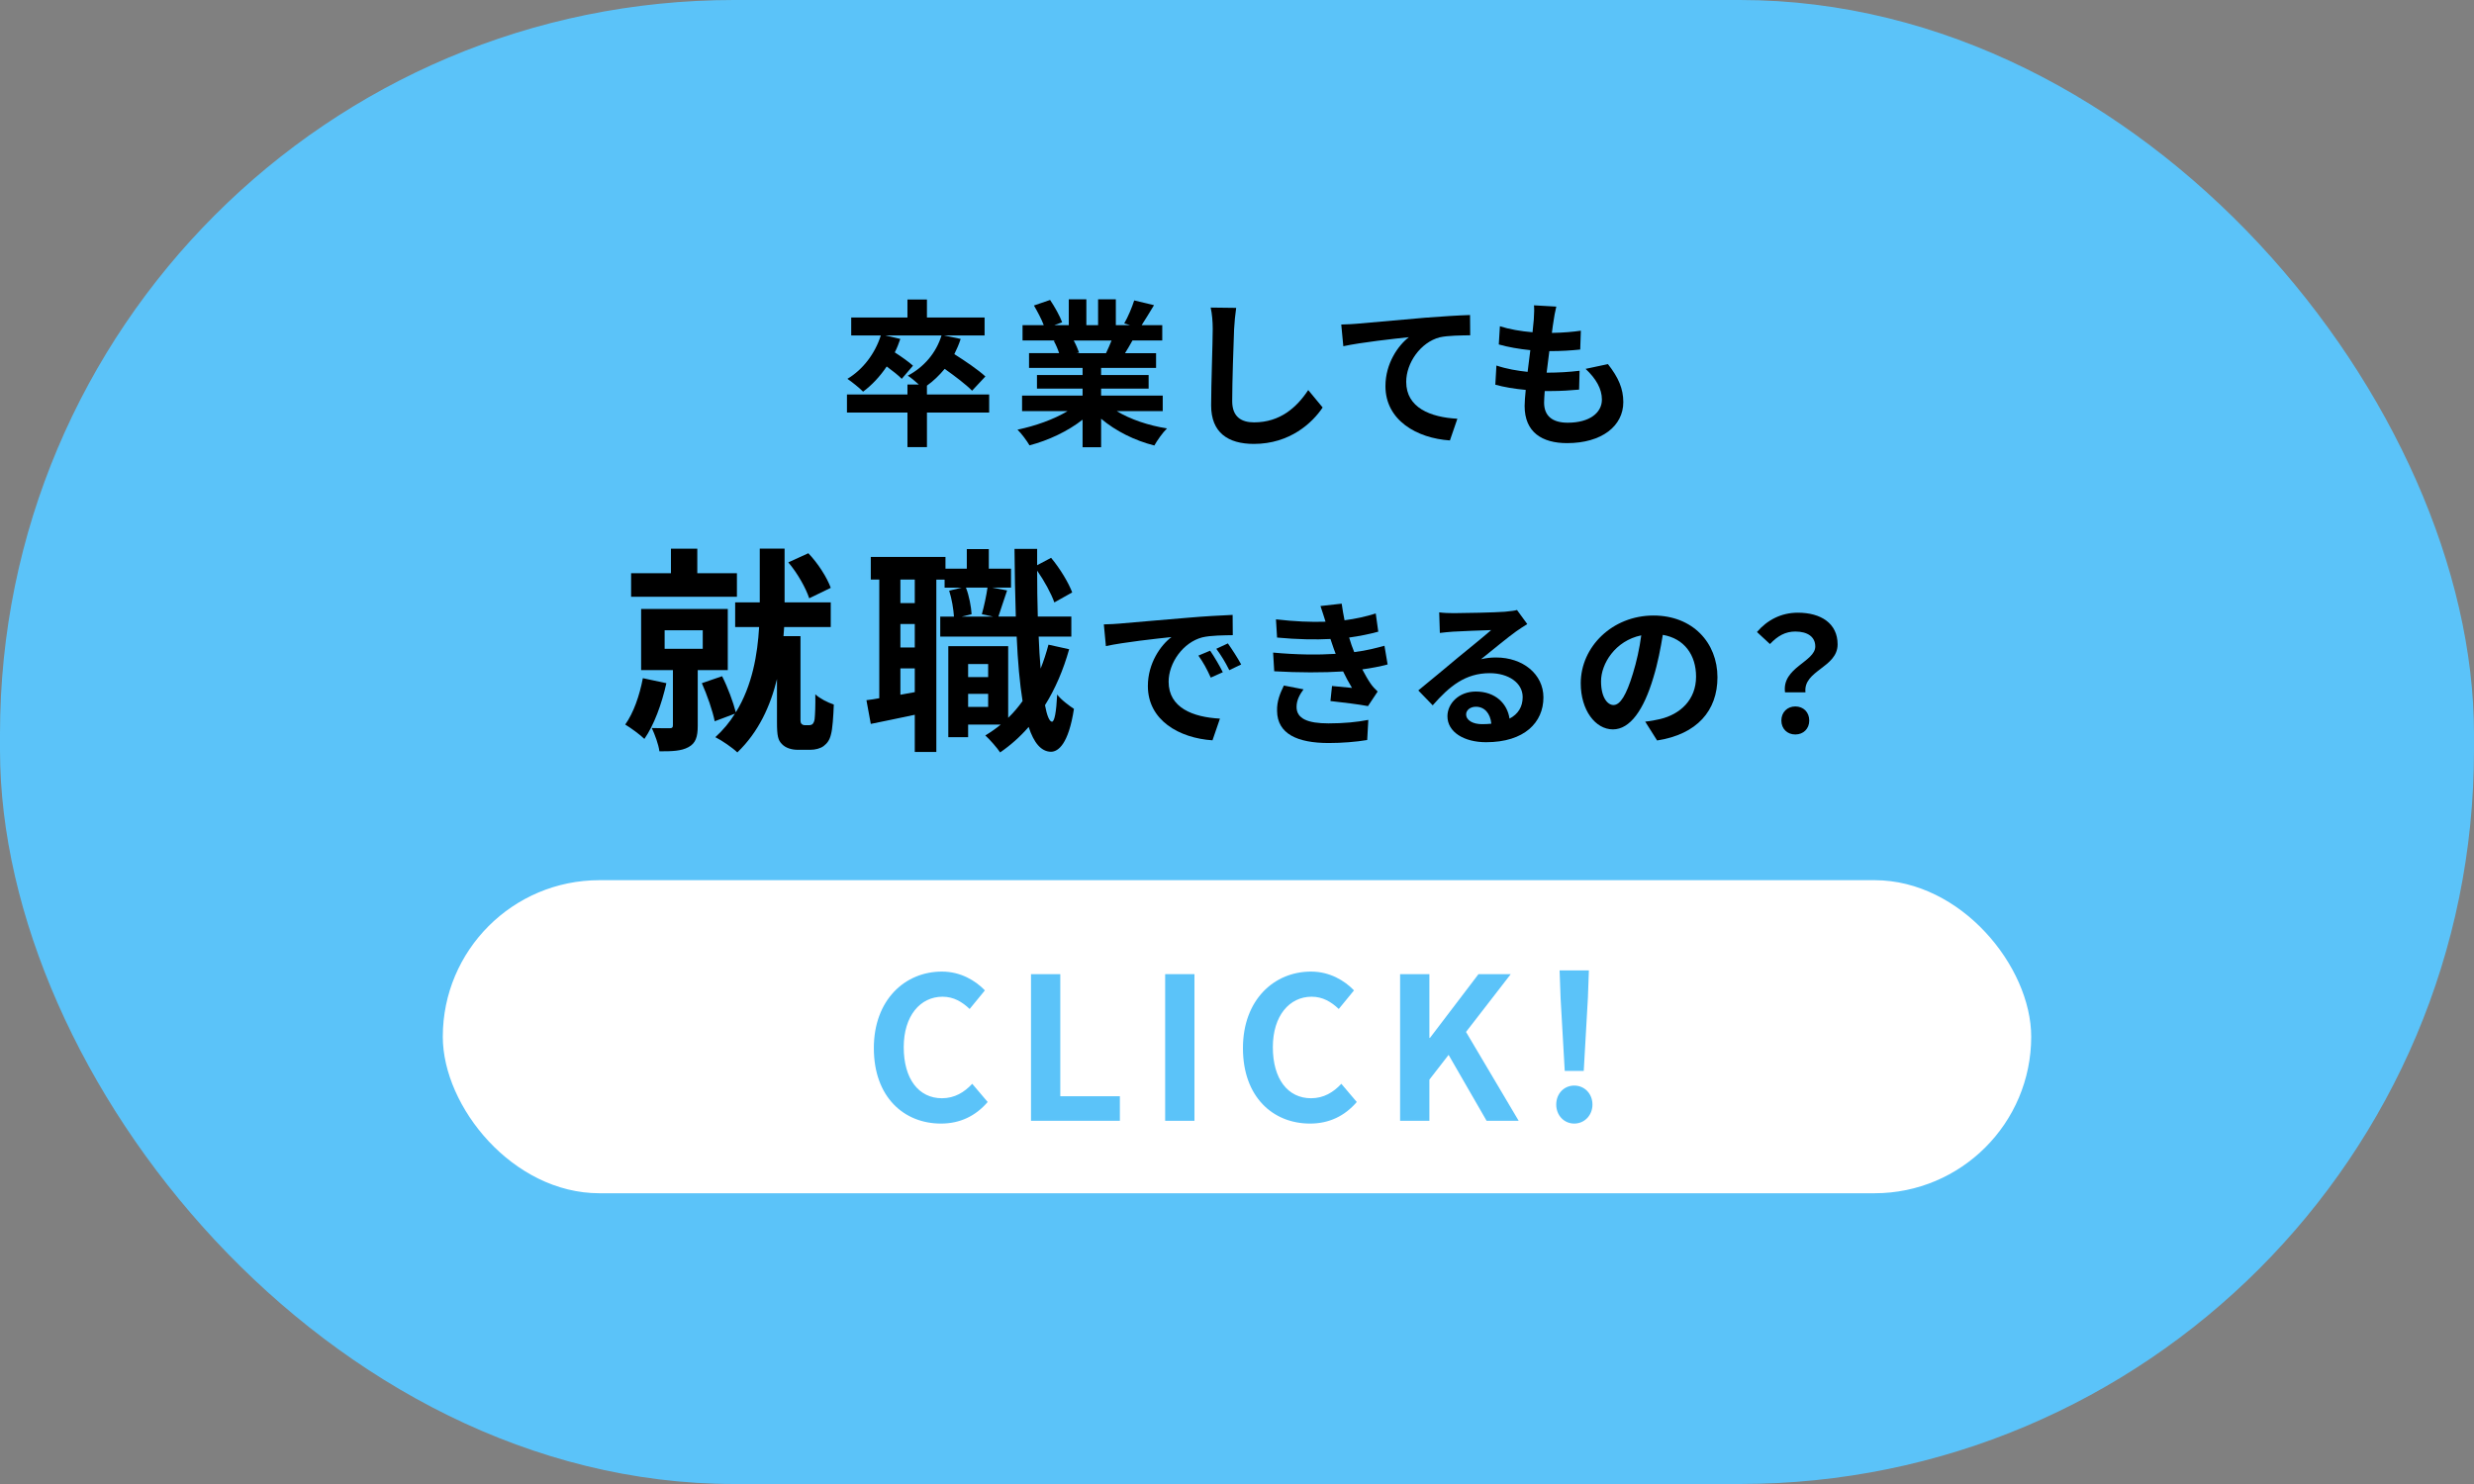
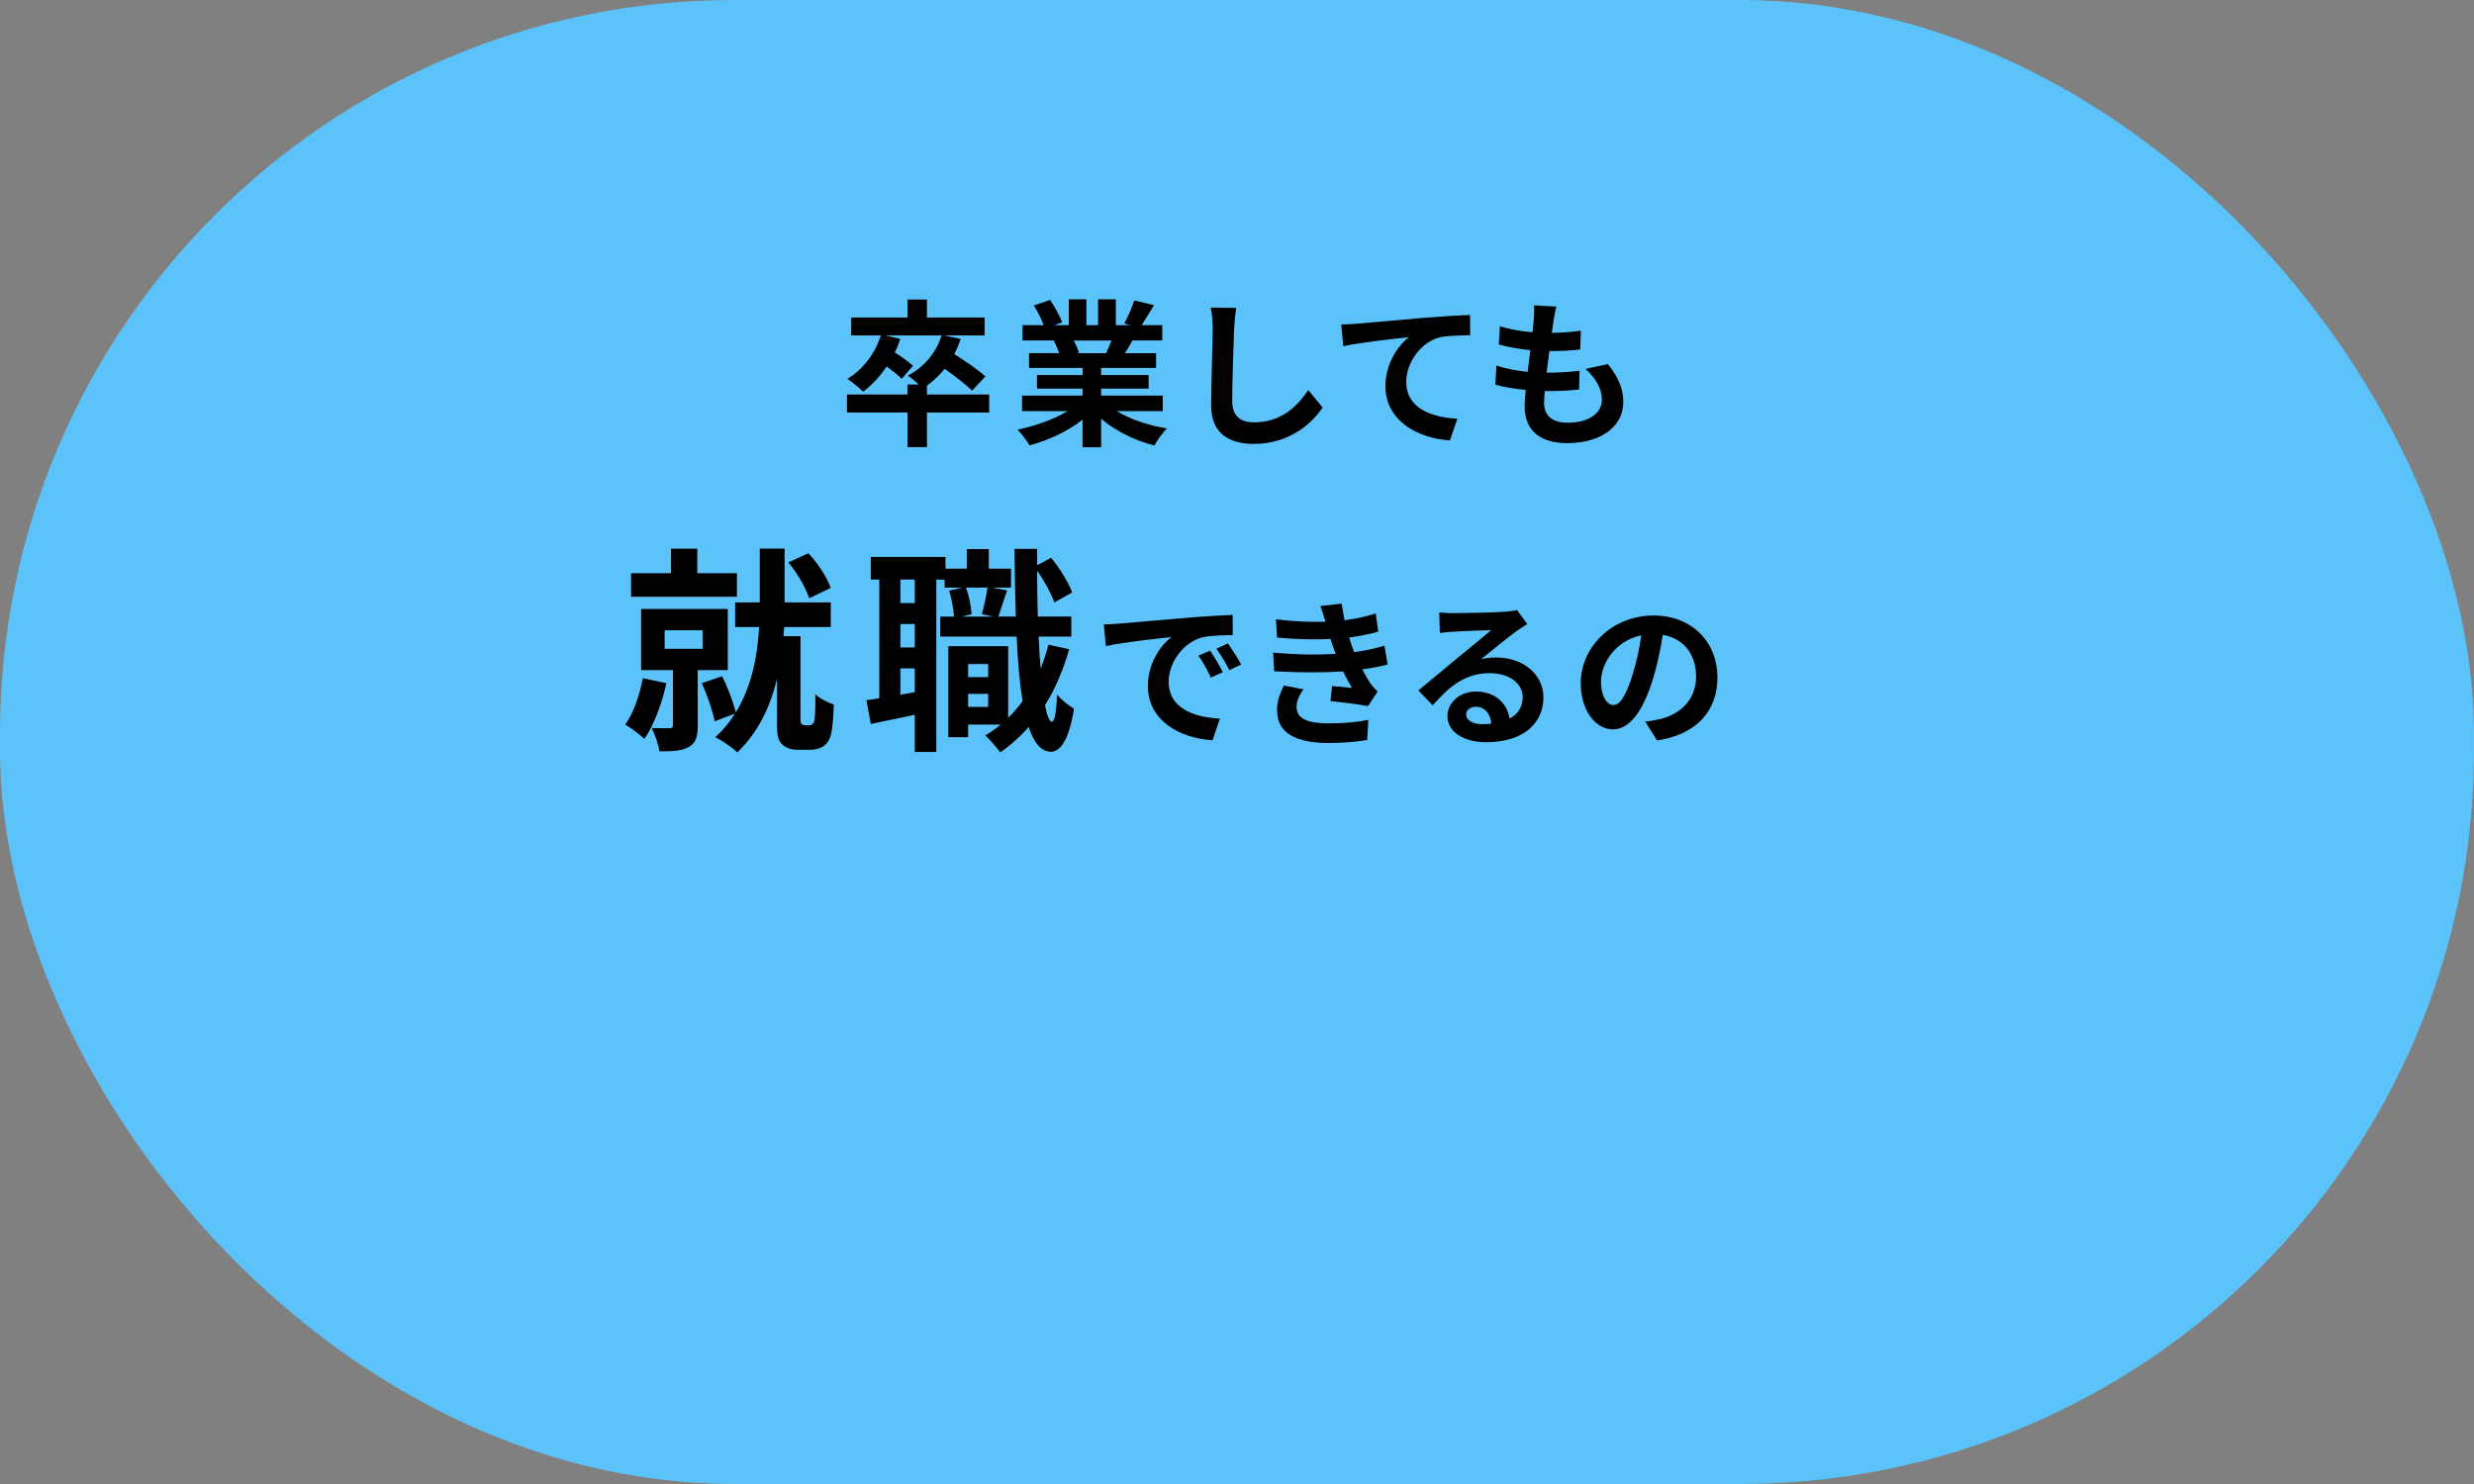
<svg xmlns="http://www.w3.org/2000/svg" id="_レイヤー_2" data-name="レイヤー 2" viewBox="0 0 250 150">
  <rect x="0" y="0" width="250" height="150" fill="#808080" stroke="none" />
  <defs>
    <style>
      .cls-1 {
        fill: #fff;
      }

      .cls-2 {
        fill: #5bc3f9;
      }
    </style>
  </defs>
  <g id="_レイヤー_1-2" data-name="レイヤー 1">
    <rect class="cls-2" x="0" y="0" width="250" height="150" rx="74.183" ry="74.183" />
    <g>
      <path d="m99.959,41.701h-6.29v3.489h-1.969v-3.489h-6.114v-1.825h6.114v-1.008h1.152c-.368-.336-.832-.721-1.12-.896,1.632-.864,2.864-2.289,3.409-4.066h-5.683l1.52.352c-.16.464-.336.928-.56,1.36.672.432,1.44.977,1.84,1.345l-1.136,1.328c-.32-.336-.929-.816-1.52-1.248-.689,1.024-1.505,1.889-2.386,2.545-.336-.352-1.136-.993-1.584-1.297,1.553-.928,2.785-2.529,3.377-4.386h-2.993v-1.809h5.683v-1.825h1.969v1.825h5.826v1.809h-4.113l1.696.352c-.176.544-.4,1.056-.641,1.537,1.089.688,2.434,1.601,3.138,2.257l-1.345,1.44c-.592-.608-1.728-1.473-2.769-2.209-.545.656-1.137,1.232-1.793,1.697v.896h6.29v1.825Z" />
      <path d="m112.853,41.557c1.361.832,3.218,1.456,5.074,1.745-.432.416-.992,1.216-1.28,1.728-1.969-.496-3.905-1.456-5.378-2.705v2.881h-1.873v-2.785c-1.488,1.169-3.457,2.097-5.362,2.593-.272-.464-.816-1.201-1.216-1.585,1.792-.368,3.681-1.04,5.058-1.873h-4.594v-1.569h6.114v-.704h-4.609v-1.377h4.609v-.72h-5.41v-1.489h3.041c-.128-.4-.336-.88-.544-1.248l.192-.032h-3.346v-1.552h2.144c-.224-.608-.64-1.377-.992-1.985l1.633-.56c.464.689.992,1.633,1.217,2.257l-.784.288h1.456v-2.609h1.776v2.609h1.185v-2.609h1.793v2.609h1.425l-.576-.176c.384-.656.784-1.617,1.008-2.321l2.001.48c-.448.736-.88,1.456-1.248,2.017h2.081v1.552h-3.01c-.256.464-.512.896-.752,1.281h3.137v1.489h-5.554v.72h4.802v1.377h-4.802v.704h6.227v1.569h-4.643Zm-4.354-7.139c.225.416.433.896.545,1.233l-.273.048h2.993c.192-.384.384-.849.56-1.281h-3.826Z" />
      <path d="m124.707,33.249c-.065,1.729-.192,5.314-.192,7.299,0,1.617.96,2.144,2.209,2.144,2.641,0,4.321-1.52,5.474-3.265l1.457,1.761c-1.024,1.537-3.298,3.682-6.947,3.682-2.625,0-4.321-1.153-4.321-3.89,0-2.145.16-6.354.16-7.731,0-.752-.065-1.52-.208-2.161l2.577.032c-.097.672-.177,1.489-.208,2.129Z" />
      <path d="m137.121,32.721c1.329-.112,3.97-.352,6.899-.608,1.648-.128,3.409-.24,4.529-.272l.016,2.049c-.864.016-2.24.016-3.089.208-1.937.512-3.377,2.593-3.377,4.498,0,2.625,2.465,3.585,5.17,3.729l-.753,2.193c-3.345-.224-6.515-2.033-6.515-5.49,0-2.305,1.297-4.129,2.369-4.946-1.504.16-4.769.512-6.626.913l-.209-2.193c.641-.016,1.265-.048,1.585-.08Z" />
      <path d="m156.994,32.417c-.048.272-.111.704-.176,1.232,1.152-.016,2.177-.112,2.929-.224l-.064,1.905c-.961.096-1.841.16-3.121.16-.097.704-.192,1.456-.273,2.177h.112c.992,0,2.177-.064,3.217-.192l-.048,1.905c-.896.08-1.824.144-2.833.144h-.641c-.031.48-.064.88-.064,1.169,0,1.328.816,2.033,2.385,2.033,2.241,0,3.457-1.024,3.457-2.337,0-1.088-.592-2.113-1.648-3.106l2.257-.48c1.057,1.344,1.553,2.481,1.553,3.841,0,2.417-2.177,4.146-5.682,4.146-2.514,0-4.29-1.088-4.29-3.762,0-.384.048-.96.112-1.617-1.169-.112-2.226-.288-3.073-.528l.111-1.937c1.041.352,2.113.528,3.153.64.097-.72.192-1.473.273-2.193-1.105-.112-2.241-.304-3.186-.576l.112-1.841c.929.304,2.129.512,3.297.608.049-.496.097-.929.128-1.296.049-.752.049-1.073.017-1.425l2.257.128c-.144.576-.208,1.008-.273,1.425Z" />
-       <path d="m67.338,69.055c-.462,2.09-1.254,4.247-2.222,5.633-.419-.418-1.387-1.123-1.937-1.452.836-1.167,1.452-2.927,1.782-4.687l2.376.506Zm7.129-8.735h-10.693v-2.377h4.026v-2.486h2.663v2.486h4.004v2.377Zm-3.96,7.415v5.633c0,1.1-.198,1.76-.946,2.156-.727.396-1.65.418-2.927.418-.088-.704-.462-1.694-.769-2.354.726.022,1.54.022,1.782.022.264,0,.352-.066.352-.308v-5.567h-3.212v-6.183h8.757v6.183h-3.036Zm-3.345-2.156h3.851v-1.871h-3.851v1.871Zm14.588,7.723c.132,0,.309-.044.374-.132.088-.088.176-.286.198-.506.044-.418.088-1.386.066-2.486.44.418,1.254.836,1.87,1.034-.044,1.188-.132,2.486-.286,3.014-.132.572-.374.902-.748,1.188-.33.242-.836.374-1.343.374h-1.275c-.595,0-1.211-.176-1.585-.572-.396-.396-.506-.814-.506-2.222v-4.357c-.66,2.707-1.849,5.347-4.005,7.415-.506-.484-1.562-1.21-2.222-1.54.792-.726,1.452-1.518,1.98-2.377l-2.047.77c-.198-1.034-.769-2.663-1.298-3.851l2.046-.704c.572,1.122,1.122,2.618,1.387,3.652,1.672-2.707,2.2-5.897,2.354-8.625h-2.421v-2.487h2.486v-5.435h2.509v5.435h4.664v2.487h-4.708c-.022.308-.044.616-.066.924h1.716v8.515c0,.11.022.264.089.33.088.11.22.154.352.154h.418Zm.022-12.828c-.33-1.012-1.188-2.552-2.112-3.63l2.024-.924c.99,1.034,1.892,2.464,2.266,3.498l-2.178,1.056Z" />
+       <path d="m67.338,69.055c-.462,2.09-1.254,4.247-2.222,5.633-.419-.418-1.387-1.123-1.937-1.452.836-1.167,1.452-2.927,1.782-4.687l2.376.506Zm7.129-8.735h-10.693v-2.377h4.026v-2.486h2.663v2.486h4.004v2.377Zm-3.96,7.415v5.633c0,1.1-.198,1.76-.946,2.156-.727.396-1.65.418-2.927.418-.088-.704-.462-1.694-.769-2.354.726.022,1.54.022,1.782.022.264,0,.352-.066.352-.308v-5.567h-3.212v-6.183h8.757v6.183h-3.036Zm-3.345-2.156h3.851v-1.871h-3.851v1.871Zm14.588,7.723c.132,0,.309-.044.374-.132.088-.088.176-.286.198-.506.044-.418.088-1.386.066-2.486.44.418,1.254.836,1.87,1.034-.044,1.188-.132,2.486-.286,3.014-.132.572-.374.902-.748,1.188-.33.242-.836.374-1.343.374h-1.275c-.595,0-1.211-.176-1.585-.572-.396-.396-.506-.814-.506-2.222v-4.357c-.66,2.707-1.849,5.347-4.005,7.415-.506-.484-1.562-1.21-2.222-1.54.792-.726,1.452-1.518,1.98-2.377l-2.047.77c-.198-1.034-.769-2.663-1.298-3.851l2.046-.704c.572,1.122,1.122,2.618,1.387,3.652,1.672-2.707,2.2-5.897,2.354-8.625h-2.421v-2.487h2.486v-5.435h2.509v5.435h4.664v2.487h-4.708c-.022.308-.044.616-.066.924h1.716v8.515c0,.11.022.264.089.33.088.11.22.154.352.154h.418Zm.022-12.828c-.33-1.012-1.188-2.552-2.112-3.63l2.024-.924c.99,1.034,1.892,2.464,2.266,3.498Z" />
      <path d="m108.039,65.623c-.594,2.112-1.408,4.004-2.442,5.655.198,1.056.44,1.65.704,1.672.265,0,.44-1.012.528-2.751.374.528,1.32,1.21,1.694,1.452-.55,3.564-1.584,4.335-2.332,4.335-.99-.022-1.717-.902-2.245-2.508-.857.99-1.826,1.849-2.882,2.575-.286-.44-1.034-1.298-1.496-1.716.55-.33,1.078-.704,1.562-1.1h-3.3v1.276h-2.003v-9.197h6.051v7.239c.528-.506,1.013-1.078,1.452-1.694-.285-1.782-.483-3.982-.594-6.513h-7.723v-2.024h1.386c-.044-.727-.22-1.805-.484-2.619l1.276-.308h-1.738v-.814h-.836v17.426h-2.178v-3.762c-1.562.33-3.125.66-4.445.924l-.44-2.398c.396-.044.836-.11,1.298-.198v-11.992h-.858v-2.289h7.547v1.188h2.156v-1.98h2.223v1.98h2.244v1.914h-1.892l1.496.286c-.33.946-.639,1.937-.88,2.641h1.76c-.066-2.09-.11-4.401-.132-6.843h2.288v1.65l1.408-.748c.902,1.078,1.761,2.508,2.135,3.498l-1.805,1.012c-.308-.88-1.012-2.178-1.738-3.212,0,1.628.022,3.168.066,4.643h3.388v2.024h-3.3c.044,1.167.109,2.245.198,3.235.308-.77.571-1.585.792-2.42l2.09.462Zm-15.6-7.041h-1.453v2.377h1.453v-2.377Zm0,4.489h-1.453v2.376h1.453v-2.376Zm0,6.887v-2.398h-1.453v2.663l1.453-.264Zm5.17-10.562c.33.836.528,1.958.572,2.685l-.99.242h3.147l-1.122-.242c.22-.77.462-1.893.572-2.685h-2.179Zm.221,7.723v1.32h2.024v-1.32h-2.024Zm2.024,4.335v-1.32h-2.024v1.32h2.024Z" />
      <path d="m113.113,63.033c1.345-.112,3.986-.352,6.915-.592,1.648-.144,3.394-.24,4.53-.288l.016,2.049c-.864.016-2.241.016-3.089.224-1.937.512-3.394,2.577-3.394,4.482,0,2.641,2.465,3.585,5.186,3.729l-.753,2.193c-3.361-.224-6.53-2.017-6.53-5.49,0-2.305,1.296-4.13,2.385-4.946-1.505.16-4.769.512-6.627.912l-.208-2.193c.641-.016,1.265-.048,1.568-.08Zm10.453,4.914l-1.217.544c-.4-.88-.736-1.505-1.249-2.225l1.185-.496c.4.576.977,1.553,1.281,2.177Zm1.856-.784l-1.2.576c-.433-.864-.801-1.456-1.312-2.161l1.168-.544c.4.56,1.009,1.504,1.345,2.129Z" />
      <path d="m134.971,66.091c-.08-.192-.144-.384-.208-.56-.128-.368-.224-.672-.32-.944-1.505.08-3.377.048-5.394-.144l-.112-1.841c1.904.224,3.537.288,5.01.24-.16-.512-.32-1.024-.512-1.585l2.144-.24c.08.576.176,1.136.288,1.681,1.105-.144,2.129-.368,3.153-.689l.256,1.841c-.88.24-1.889.448-2.945.592.08.256.16.512.24.752.08.224.176.464.273.72,1.312-.16,2.272-.432,3.057-.64l.32,1.889c-.736.192-1.601.368-2.561.496.272.512.544,1.008.832,1.424.208.304.433.544.721.816l-.977,1.473c-.896-.176-2.625-.384-3.794-.512l.16-1.52c.672.064,1.537.144,2.017.192-.336-.56-.64-1.12-.896-1.665-1.969.128-4.546.128-6.962-.016l-.112-1.889c2.385.224,4.546.24,6.322.128Zm-3.953,5.362c0,1.185,1.12,1.665,3.232,1.665,1.522,0,2.882-.128,4.019-.352l-.112,2.033c-1.121.192-2.577.304-3.89.304-3.201,0-5.186-.944-5.218-3.233-.032-1.024.319-1.809.688-2.577l1.985.384c-.385.528-.704,1.089-.704,1.777Z" />
      <path d="m146.89,61.977c.848,0,4.273-.065,5.186-.144.656-.065,1.024-.112,1.217-.176l1.04,1.424c-.368.24-.752.464-1.12.736-.864.608-2.545,2.017-3.554,2.817.528-.128,1.009-.176,1.52-.176,2.722,0,4.786,1.697,4.786,4.034,0,2.529-1.921,4.53-5.794,4.53-2.225,0-3.906-1.024-3.906-2.625,0-1.296,1.169-2.497,2.865-2.497,1.985,0,3.186,1.217,3.41,2.737.88-.464,1.328-1.201,1.328-2.177,0-1.441-1.44-2.417-3.329-2.417-2.449,0-4.05,1.296-5.763,3.249l-1.456-1.504c1.136-.913,3.073-2.545,4.018-3.33.896-.736,2.561-2.081,3.345-2.769-.816.016-3.025.112-3.873.16-.433.032-.944.08-1.312.128l-.065-2.081c.448.064,1.009.08,1.457.08Zm2.881,11.22c.336,0,.641-.016.929-.048-.097-1.04-.689-1.713-1.553-1.713-.608,0-.992.368-.992.769,0,.592.656.992,1.616.992Z" />
      <path d="m167.452,74.847l-1.201-1.905c.608-.064,1.057-.16,1.489-.256,2.049-.48,3.649-1.953,3.649-4.29,0-2.209-1.201-3.857-3.361-4.226-.225,1.36-.497,2.833-.961,4.337-.96,3.233-2.337,5.218-4.081,5.218-1.777,0-3.25-1.953-3.25-4.658,0-3.698,3.201-6.851,7.348-6.851,3.969,0,6.466,2.753,6.466,6.243,0,3.377-2.064,5.762-6.098,6.387Zm-4.402-3.585c.673,0,1.297-1.009,1.953-3.169.368-1.185.672-2.545.848-3.873-2.641.544-4.065,2.881-4.065,4.642,0,1.616.641,2.401,1.265,2.401Z" />
-       <path d="m183.435,65.339c0-.96-.769-1.505-2.017-1.505-.992,0-1.777.432-2.562,1.265l-1.312-1.216c1.009-1.185,2.417-1.953,4.13-1.953,2.321,0,4.018,1.073,4.018,3.201,0,2.353-3.489,2.626-3.249,4.85h-2.065c-.336-2.513,3.058-3.089,3.058-4.642Zm-3.426,7.491c0-.848.608-1.424,1.409-1.424.816,0,1.408.576,1.408,1.424,0,.833-.592,1.409-1.408,1.409s-1.409-.576-1.409-1.409Z" />
    </g>
-     <rect class="cls-1" x="44.745" y="88.968" width="160.51" height="31.643" rx="15.822" ry="15.822" />
    <g>
      <path class="cls-2" d="m88.302,105.947c0-4.881,3.141-7.741,6.882-7.741,1.88,0,3.38.9,4.341,1.9l-1.541,1.88c-.76-.72-1.62-1.24-2.74-1.24-2.24,0-3.921,1.92-3.921,5.101,0,3.221,1.52,5.161,3.861,5.161,1.28,0,2.26-.601,3.061-1.46l1.56,1.84c-1.22,1.42-2.8,2.181-4.721,2.181-3.74,0-6.781-2.681-6.781-7.622Z" />
      <path class="cls-2" d="m104.182,98.465h2.961v12.343h6.021v2.481h-8.981v-14.823Z" />
      <path class="cls-2" d="m117.741,98.465h2.961v14.823h-2.961v-14.823Z" />
      <path class="cls-2" d="m125.6,105.947c0-4.881,3.141-7.741,6.882-7.741,1.881,0,3.381.9,4.341,1.9l-1.54,1.88c-.761-.72-1.62-1.24-2.741-1.24-2.24,0-3.92,1.92-3.92,5.101,0,3.221,1.52,5.161,3.86,5.161,1.28,0,2.261-.601,3.061-1.46l1.56,1.84c-1.221,1.42-2.801,2.181-4.721,2.181-3.741,0-6.782-2.681-6.782-7.622Z" />
      <path class="cls-2" d="m141.48,98.465h2.961v6.441h.06l4.901-6.441h3.261l-4.521,5.841,5.321,8.982h-3.241l-3.841-6.662-1.94,2.501v4.161h-2.961v-14.823Z" />
      <path class="cls-2" d="m157.259,111.648c0-1.101.78-1.92,1.82-1.92s1.84.82,1.84,1.92c0,1.08-.8,1.92-1.84,1.92s-1.82-.84-1.82-1.92Zm.44-10.783l-.1-2.78h2.961l-.101,2.78-.42,7.382h-1.92l-.421-7.382Z" />
    </g>
  </g>
</svg>